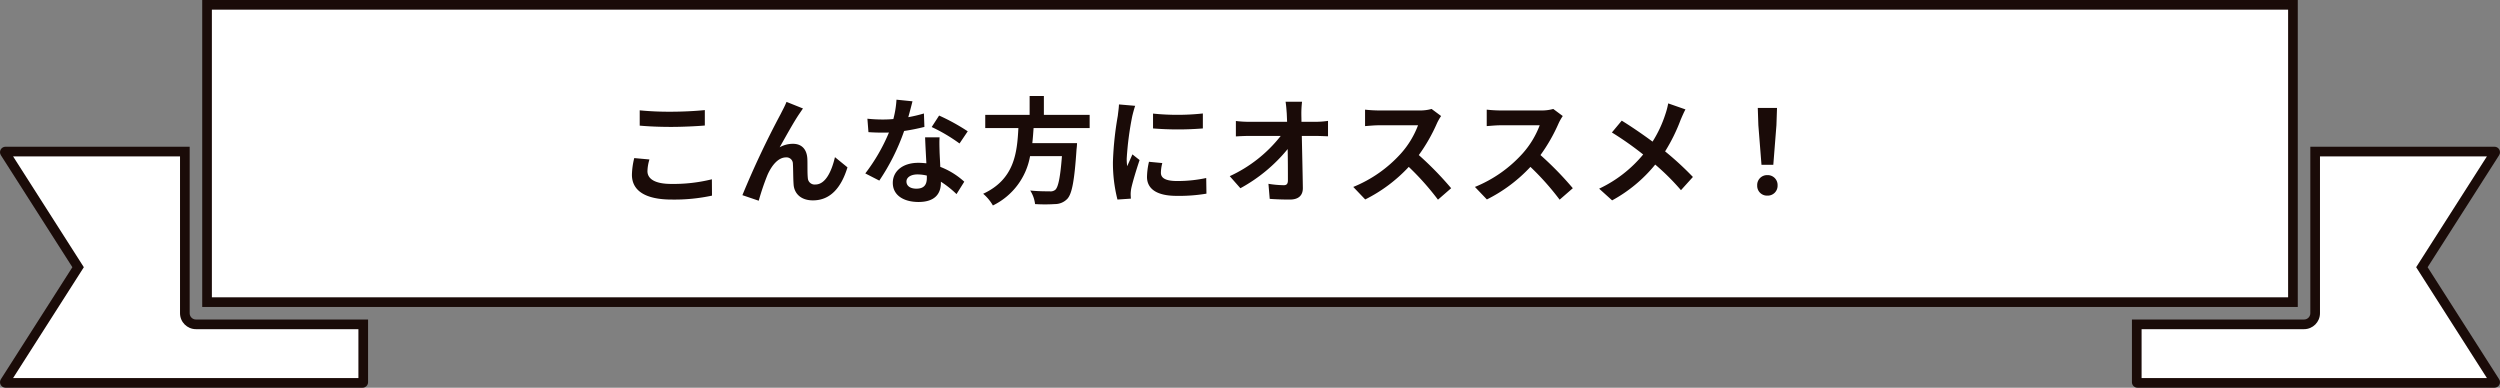
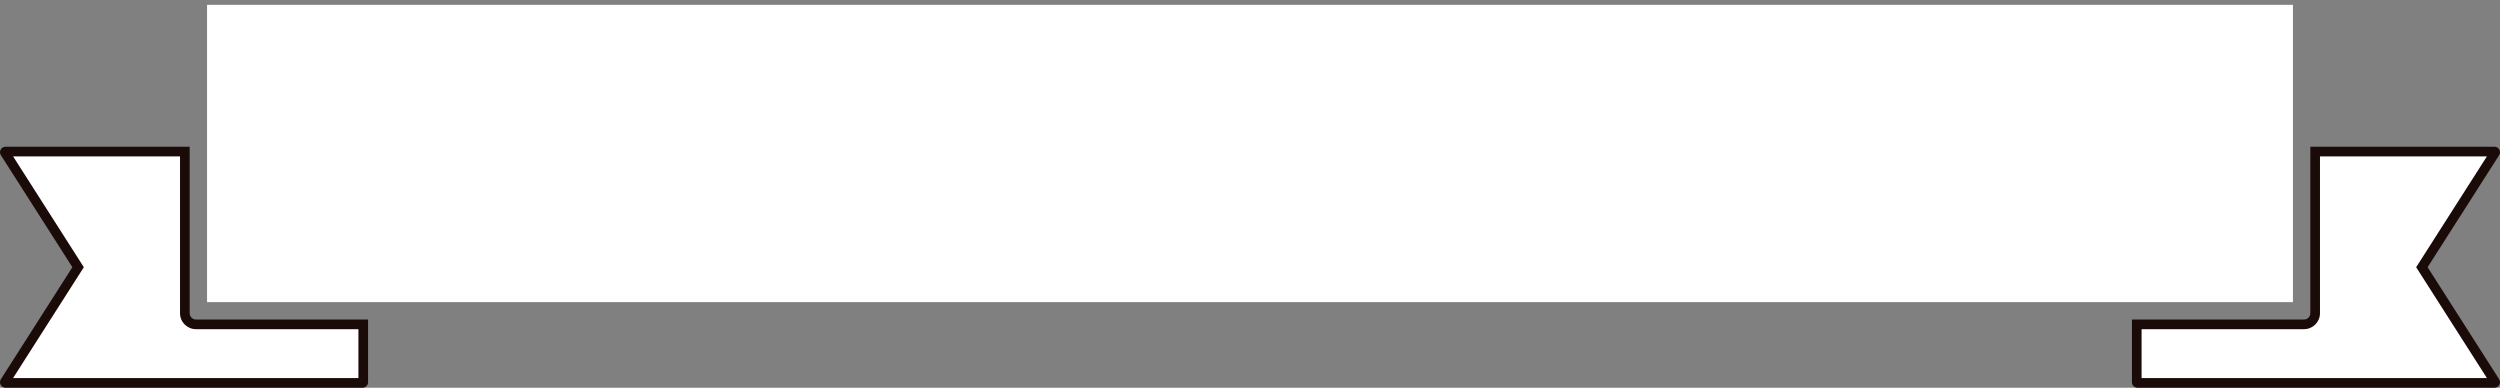
<svg xmlns="http://www.w3.org/2000/svg" width="517.805" height="80.302" viewBox="0 0 517.805 80.302">
  <rect x="0" y="0" width="517.805" height="80.302" fill="#808080" stroke="none" />
  <g id="グループ_59400" data-name="グループ 59400" transform="translate(-711.334 -1039.752)">
    <g id="グループ_54018" data-name="グループ 54018" transform="translate(-115.376 989.726)">
      <g id="グループ_54018-2" data-name="グループ 54018" transform="translate(826.71 50.026)">
        <g id="パス_133729" data-name="パス 133729" transform="translate(-680.694 -39.977)" fill="#fff">
          <path d="M 1197.359 119.279 L 1123.405 119.279 C 1123.328 119.279 1123.264 119.216 1123.264 119.139 L 1123.264 107.156 L 1123.405 107.156 L 1124.546 107.156 L 1157.913 107.156 C 1159.181 107.156 1160.213 106.124 1160.213 104.856 L 1160.213 72.646 L 1160.213 71.506 L 1160.213 71.366 L 1197.359 71.366 C 1197.411 71.366 1197.457 71.393 1197.481 71.437 C 1197.506 71.483 1197.505 71.539 1197.477 71.582 L 1182.665 94.784 L 1182.321 95.322 L 1182.665 95.861 L 1197.477 119.065 C 1197.504 119.107 1197.506 119.162 1197.482 119.206 C 1197.457 119.252 1197.411 119.279 1197.359 119.279 Z" stroke="none" />
          <path d="M 1161.213 72.366 L 1161.213 104.856 C 1161.213 106.676 1159.733 108.156 1157.913 108.156 L 1124.264 108.156 L 1124.264 118.279 L 1195.789 118.279 L 1181.135 95.322 L 1195.79 72.366 L 1161.213 72.366 M 1159.213 70.366 L 1197.359 70.366 C 1197.776 70.366 1198.158 70.592 1198.359 70.958 C 1198.559 71.324 1198.544 71.769 1198.32 72.12 L 1183.508 95.322 L 1198.32 118.526 C 1198.544 118.876 1198.559 119.323 1198.359 119.687 C 1198.158 120.053 1197.776 120.279 1197.359 120.279 L 1123.405 120.279 C 1122.775 120.279 1122.264 119.77 1122.264 119.139 L 1122.264 106.156 L 1157.913 106.156 C 1158.632 106.156 1159.213 105.575 1159.213 104.856 L 1159.213 70.366 Z" stroke="none" fill="#1a0b08" />
        </g>
        <g id="パス_133730" data-name="パス 133730" transform="translate(-826.71 -39.977)" fill="#fff">
          <path d="M 901.804 119.279 L 827.85 119.279 C 827.798 119.279 827.752 119.252 827.728 119.208 C 827.703 119.162 827.705 119.107 827.731 119.066 L 842.544 95.861 L 842.888 95.322 L 842.544 94.784 L 827.732 71.582 C 827.704 71.539 827.703 71.483 827.728 71.437 C 827.752 71.393 827.798 71.366 827.85 71.366 L 864.996 71.366 L 864.996 71.506 L 864.996 72.646 L 864.996 104.856 C 864.996 106.124 866.028 107.156 867.296 107.156 L 900.664 107.156 L 901.805 107.156 L 901.945 107.156 L 901.945 119.139 C 901.945 119.216 901.882 119.279 901.804 119.279 Z" stroke="none" />
          <path d="M 900.945 118.279 L 900.945 108.156 L 867.296 108.156 C 865.476 108.156 863.996 106.676 863.996 104.856 L 863.996 72.366 L 829.419 72.366 L 844.074 95.322 L 829.42 118.279 L 900.945 118.279 M 901.804 120.279 L 827.85 120.279 C 827.433 120.279 827.051 120.053 826.85 119.687 C 826.65 119.323 826.665 118.876 826.889 118.526 L 841.701 95.322 L 826.889 72.12 C 826.665 71.769 826.65 71.324 826.85 70.958 C 827.051 70.592 827.433 70.366 827.85 70.366 L 865.996 70.366 L 865.996 104.856 C 865.996 105.575 866.578 106.156 867.296 106.156 L 902.945 106.156 L 902.945 119.139 C 902.945 119.77 902.434 120.279 901.804 120.279 Z" stroke="none" fill="#1a0b08" />
        </g>
        <g id="パス_133731" data-name="パス 133731" transform="translate(-812.86 -50.026)" fill="#fff">
          <path d="M 1287.779 112.605 L 1256.711 112.605 L 1255.571 112.605 L 1254.431 112.605 L 889.094 112.605 L 887.954 112.605 L 886.814 112.605 L 855.745 112.605 L 855.745 82.695 L 855.745 81.555 L 855.745 80.415 L 855.745 51.026 L 1287.779 51.026 L 1287.779 80.415 L 1287.779 81.555 L 1287.779 82.695 L 1287.779 112.605 Z" stroke="none" />
-           <path d="M 1286.779 111.605 L 1286.779 52.026 L 856.745 52.026 L 856.745 111.605 L 1286.779 111.605 M 1288.779 113.605 L 854.745 113.605 L 854.745 50.026 L 1288.779 50.026 L 1288.779 113.605 Z" stroke="none" fill="#1a0b08" />
        </g>
      </g>
    </g>
-     <path id="パス_134153" data-name="パス 134153" d="M-120.168-17.448v3.168c1.944.168,4.032.264,6.552.264,2.28,0,5.256-.144,6.936-.288V-17.5c-1.848.192-4.584.336-6.96.336A62.959,62.959,0,0,1-120.168-17.448Zm2.016,10.176L-121.3-7.56a15.526,15.526,0,0,0-.48,3.456c0,3.288,2.76,5.136,8.256,5.136a36.983,36.983,0,0,0,8.328-.816l-.024-3.384a32.954,32.954,0,0,1-8.424.96c-3.456,0-4.92-1.1-4.92-2.64A8.843,8.843,0,0,1-118.152-7.272Zm31.8-10.56L-89.76-19.2c-.408,1.008-.864,1.8-1.176,2.448A185.3,185.3,0,0,0-98.9.12l3.384,1.152A50.469,50.469,0,0,1-93.7-4.08c.864-1.944,2.208-3.624,3.84-3.624A1.317,1.317,0,0,1-88.44-6.36c.072.984.048,2.952.144,4.224C-88.2-.384-86.952,1.2-84.288,1.2c3.672,0,5.9-2.736,7.152-6.84l-2.592-2.112c-.7,2.976-1.968,5.664-4.056,5.664a1.4,1.4,0,0,1-1.56-1.3c-.12-1.008-.048-2.928-.1-4.008-.1-1.992-1.176-3.12-2.976-3.12a5.581,5.581,0,0,0-2.76.72c1.2-2.112,2.88-5.184,4.056-6.912C-86.856-17.088-86.592-17.5-86.352-17.832Zm22.68-1.488-3.312-.336a20.182,20.182,0,0,1-.648,4.008c-.744.072-1.464.1-2.184.1a30.319,30.319,0,0,1-3.192-.168l.216,2.784c1.032.072,2.016.1,3,.1.408,0,.816,0,1.248-.024a37.813,37.813,0,0,1-4.9,8.472l2.9,1.488A44.222,44.222,0,0,0-65.4-13.176a41.637,41.637,0,0,0,4.2-.84l-.1-2.784a29.422,29.422,0,0,1-3.24.768C-64.176-17.328-63.864-18.552-63.672-19.32ZM-64.92-2.712c0-.84.888-1.464,2.28-1.464a8.622,8.622,0,0,1,1.944.24v.48c0,1.32-.5,2.232-2.16,2.232C-64.176-1.224-64.92-1.824-64.92-2.712Zm6.864-9.144h-3c.048,1.464.168,3.6.264,5.376-.552-.048-1.08-.1-1.656-.1-3.336,0-5.3,1.8-5.3,4.152,0,2.64,2.352,3.96,5.328,3.96,3.408,0,4.632-1.728,4.632-3.96v-.24A20.346,20.346,0,0,1-54.552-.1l1.608-2.568a15.7,15.7,0,0,0-4.968-3.072c-.048-1.2-.12-2.352-.144-3.048C-58.08-9.84-58.128-10.848-58.056-11.856Zm4.128,1.272,1.7-2.52a41.341,41.341,0,0,0-5.928-3.264l-1.536,2.376A34.639,34.639,0,0,1-53.928-10.584Zm26.952-3.192v-2.736h-9.48v-3.912h-2.952v3.912H-48.6v2.736h6.864C-42-8.64-42.552-3.168-49.032-.168a9.124,9.124,0,0,1,2.016,2.424,14.088,14.088,0,0,0,7.7-10.224h6.6C-33.048-3.6-33.48-1.512-34.1-.984a1.54,1.54,0,0,1-1.152.312c-.7,0-2.376,0-4.032-.168A6.641,6.641,0,0,1-38.28,1.968a32.872,32.872,0,0,0,4.1,0,3.543,3.543,0,0,0,2.592-1.1c.96-1.056,1.464-3.744,1.9-10.272a11.677,11.677,0,0,0,.1-1.248h-9.264c.12-1.032.192-2.088.264-3.12Zm13.128-3V-13.7a64.415,64.415,0,0,0,10.32,0v-3.1A49.352,49.352,0,0,1-13.848-16.776Zm1.92,10.248-2.76-.264a14.662,14.662,0,0,0-.408,3.12C-15.1-1.2-13.1.264-8.976.264A33.989,33.989,0,0,0-2.784-.192l-.048-3.24a28.37,28.37,0,0,1-6.024.624c-2.448,0-3.36-.648-3.36-1.7A8.146,8.146,0,0,1-11.928-6.528Zm-5.616-11.856-3.36-.288c-.024.768-.168,1.68-.24,2.352a66.922,66.922,0,0,0-1.008,9.5,30.679,30.679,0,0,0,.936,7.848L-18.432.84C-18.456.5-18.48.12-18.48-.144a7.242,7.242,0,0,1,.12-1.128c.264-1.272,1.056-3.888,1.728-5.88L-18.12-8.328c-.336.792-.72,1.632-1.08,2.448a11.579,11.579,0,0,1-.1-1.56,63.655,63.655,0,0,1,1.152-8.808C-18.048-16.68-17.736-17.88-17.544-18.384Zm34.56-.84H13.608c.1.624.168,1.392.24,2.424q.036.792.072,1.728H5.976a22.974,22.974,0,0,1-2.664-.168v3.192c.84-.048,1.872-.1,2.736-.1H12.6A28.5,28.5,0,0,1,2.04-3.816l2.208,2.5A33,33,0,0,0,14.04-9.432c.048,2.472.048,4.872.048,6.48,0,.7-.24,1.008-.84,1.008a20.385,20.385,0,0,1-3.192-.288L10.32.888c1.368.1,2.712.144,4.176.144,1.824,0,2.712-.888,2.688-2.424-.048-3.24-.144-7.248-.216-10.752h3.1c.648,0,1.56.048,2.328.072v-3.192a18.553,18.553,0,0,1-2.5.192h-3c0-.624-.024-1.2-.024-1.728A20.528,20.528,0,0,1,17.016-19.224Zm28.8,2.952-1.968-1.464a8.6,8.6,0,0,1-2.472.312H32.9a26.813,26.813,0,0,1-2.832-.168v3.408c.5-.024,1.824-.168,2.832-.168H41.04a18.6,18.6,0,0,1-3.576,5.88,26.9,26.9,0,0,1-9.84,6.888L30.1,1.008A31.614,31.614,0,0,0,39.12-5.736a54.729,54.729,0,0,1,6.048,6.792L47.9-1.32a67.469,67.469,0,0,0-6.7-6.864,35.286,35.286,0,0,0,3.768-6.6A11.34,11.34,0,0,1,45.816-16.272Zm25.2,0-1.968-1.464a8.6,8.6,0,0,1-2.472.312H58.1a26.813,26.813,0,0,1-2.832-.168v3.408c.5-.024,1.824-.168,2.832-.168H66.24a18.6,18.6,0,0,1-3.576,5.88,26.9,26.9,0,0,1-9.84,6.888L55.3,1.008A31.614,31.614,0,0,0,64.32-5.736a54.729,54.729,0,0,1,6.048,6.792L73.1-1.32a67.47,67.47,0,0,0-6.7-6.864,35.286,35.286,0,0,0,3.768-6.6A11.34,11.34,0,0,1,71.016-16.272ZM96.432-17.64l-3.576-1.248a14.968,14.968,0,0,1-.576,2.208,24.888,24.888,0,0,1-2.664,5.712c-1.944-1.44-4.464-3.168-6.384-4.344l-2.04,2.448a65.984,65.984,0,0,1,6.48,4.56,26.411,26.411,0,0,1-9.12,7.08L81.24,1.2a30,30,0,0,0,8.928-7.416A48.326,48.326,0,0,1,95.5-.912l2.472-2.736a62.843,62.843,0,0,0-5.76-5.3,36.247,36.247,0,0,0,3.216-6.528C95.664-16.032,96.12-17.088,96.432-17.64ZM112.176-6.168h2.448l.648-8.208.12-3.576h-3.984l.12,3.576ZM113.4.216A2.042,2.042,0,0,0,115.512-1.9,2.048,2.048,0,0,0,113.4-4.032,2.048,2.048,0,0,0,111.288-1.9,2.029,2.029,0,0,0,113.4.216Z" transform="translate(964 1080.054)" fill="#1a0b08" />
  </g>
</svg>